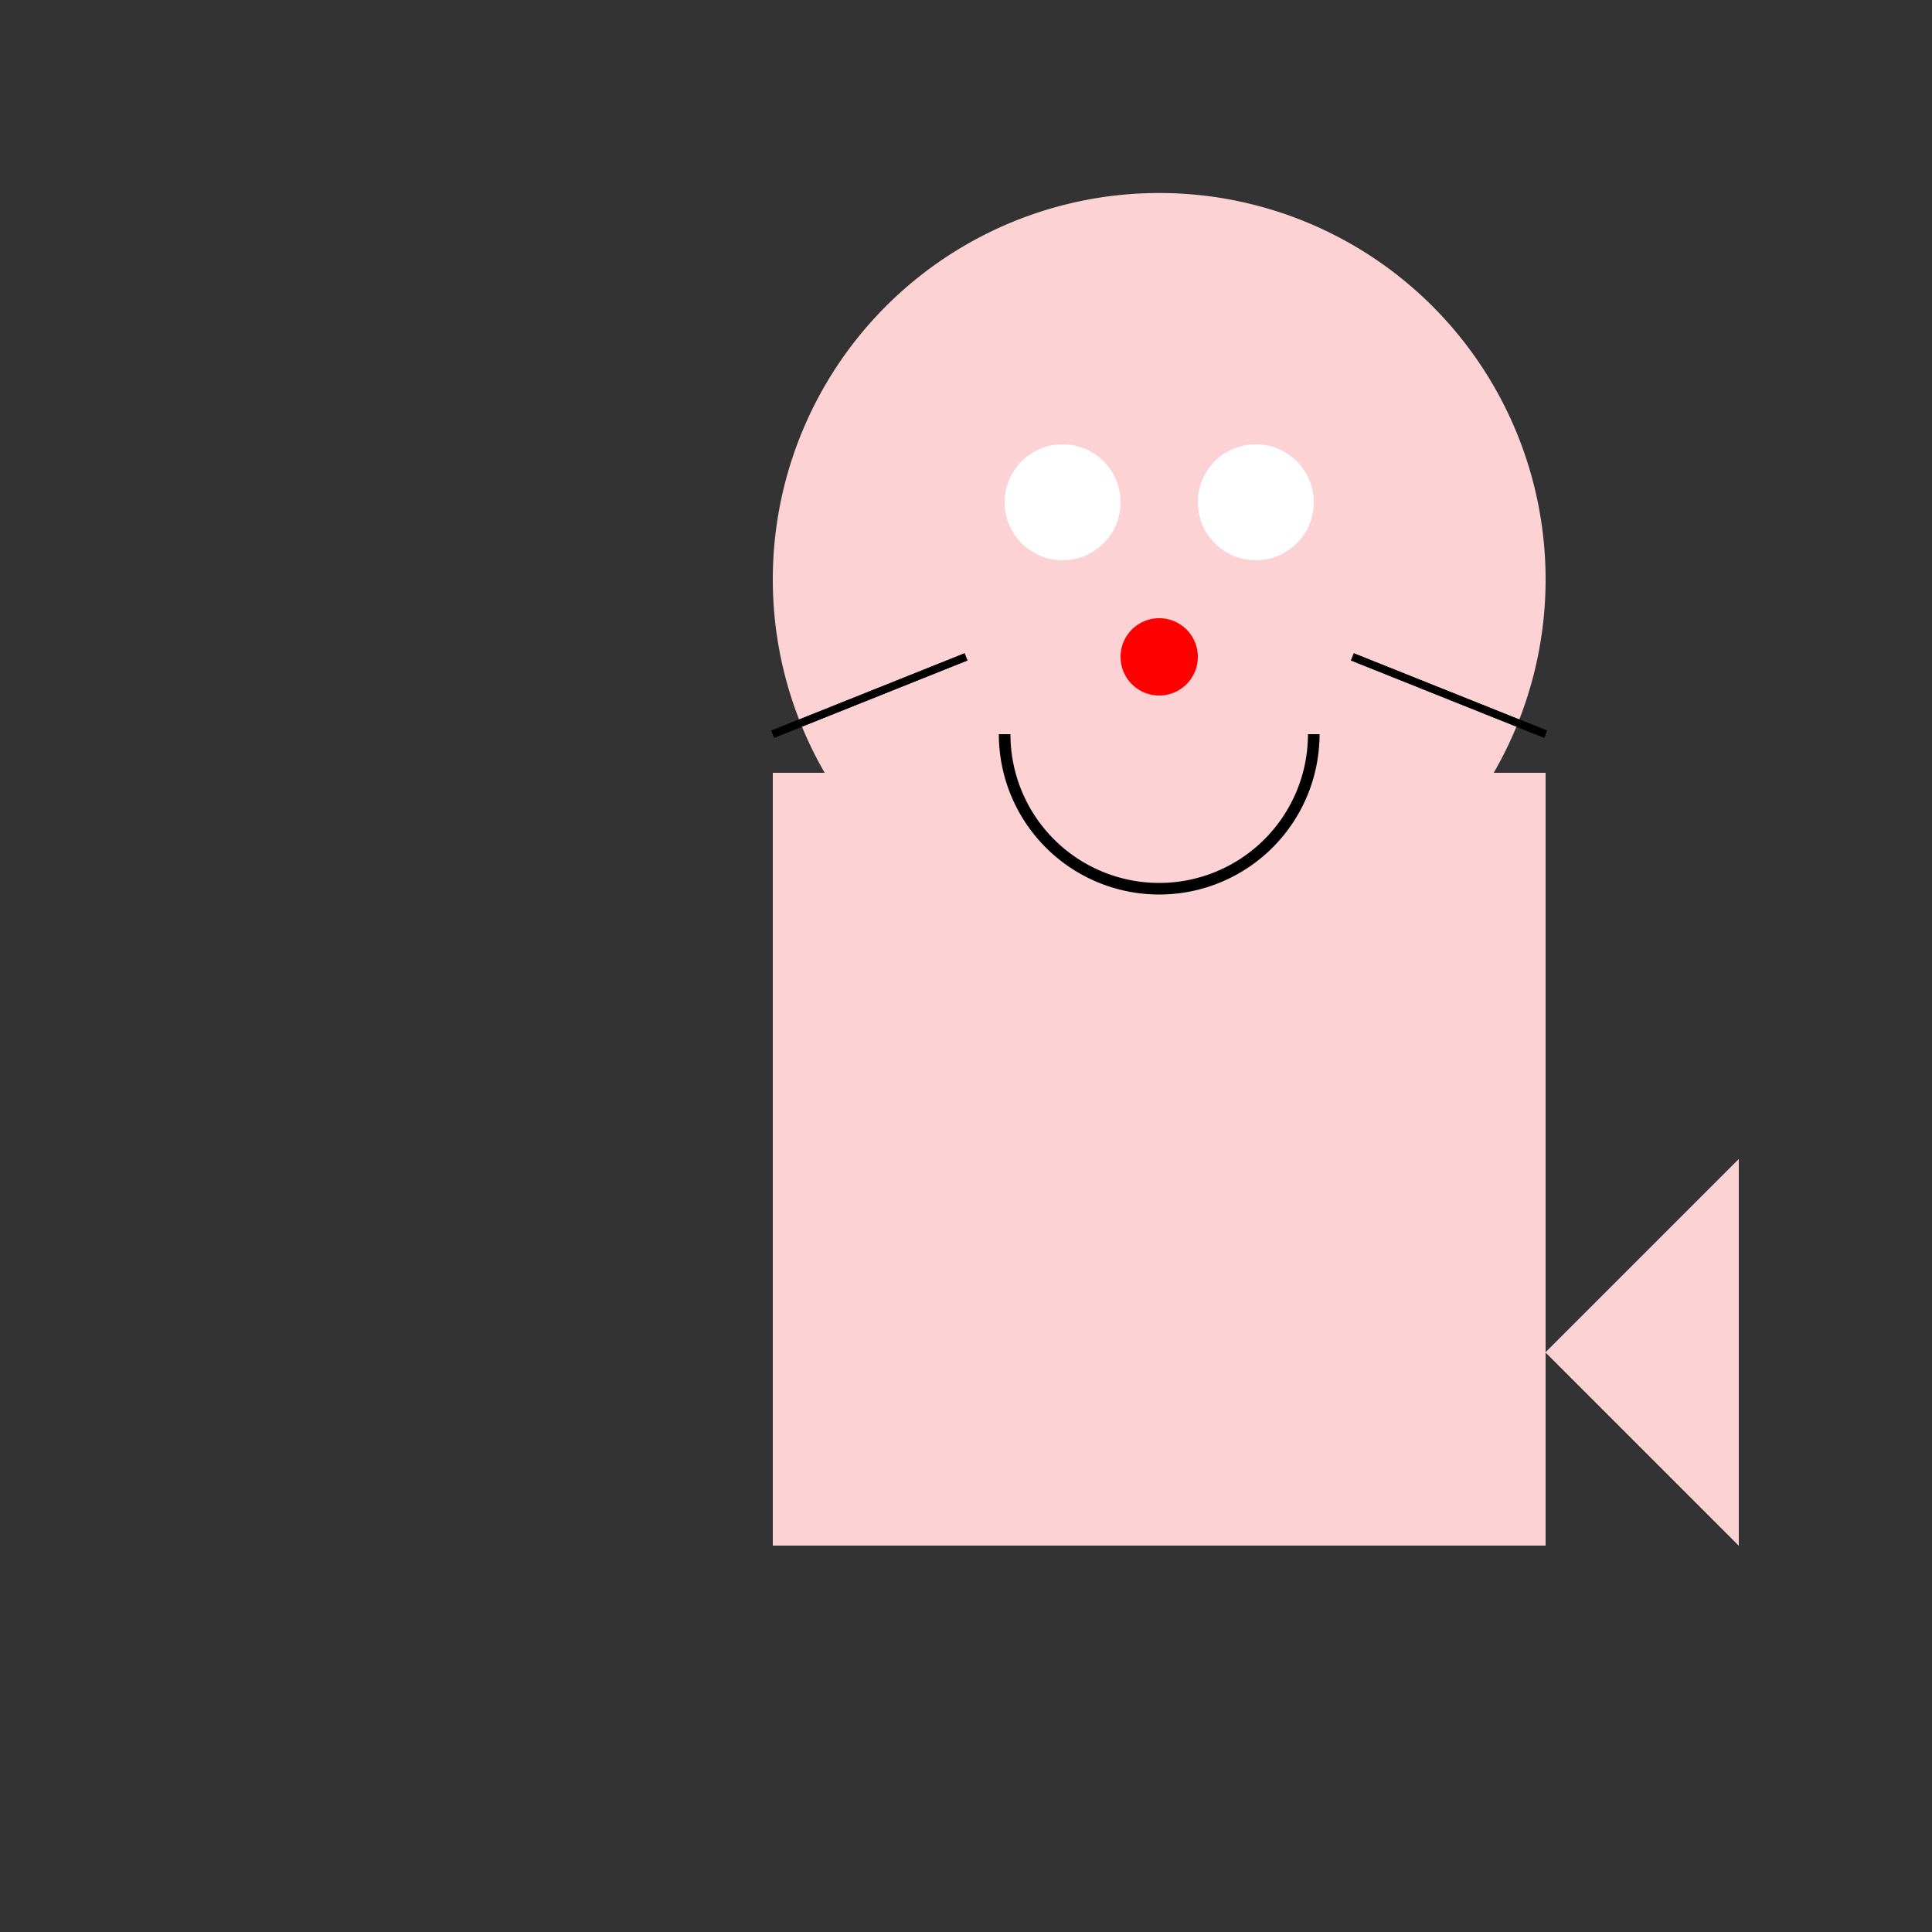
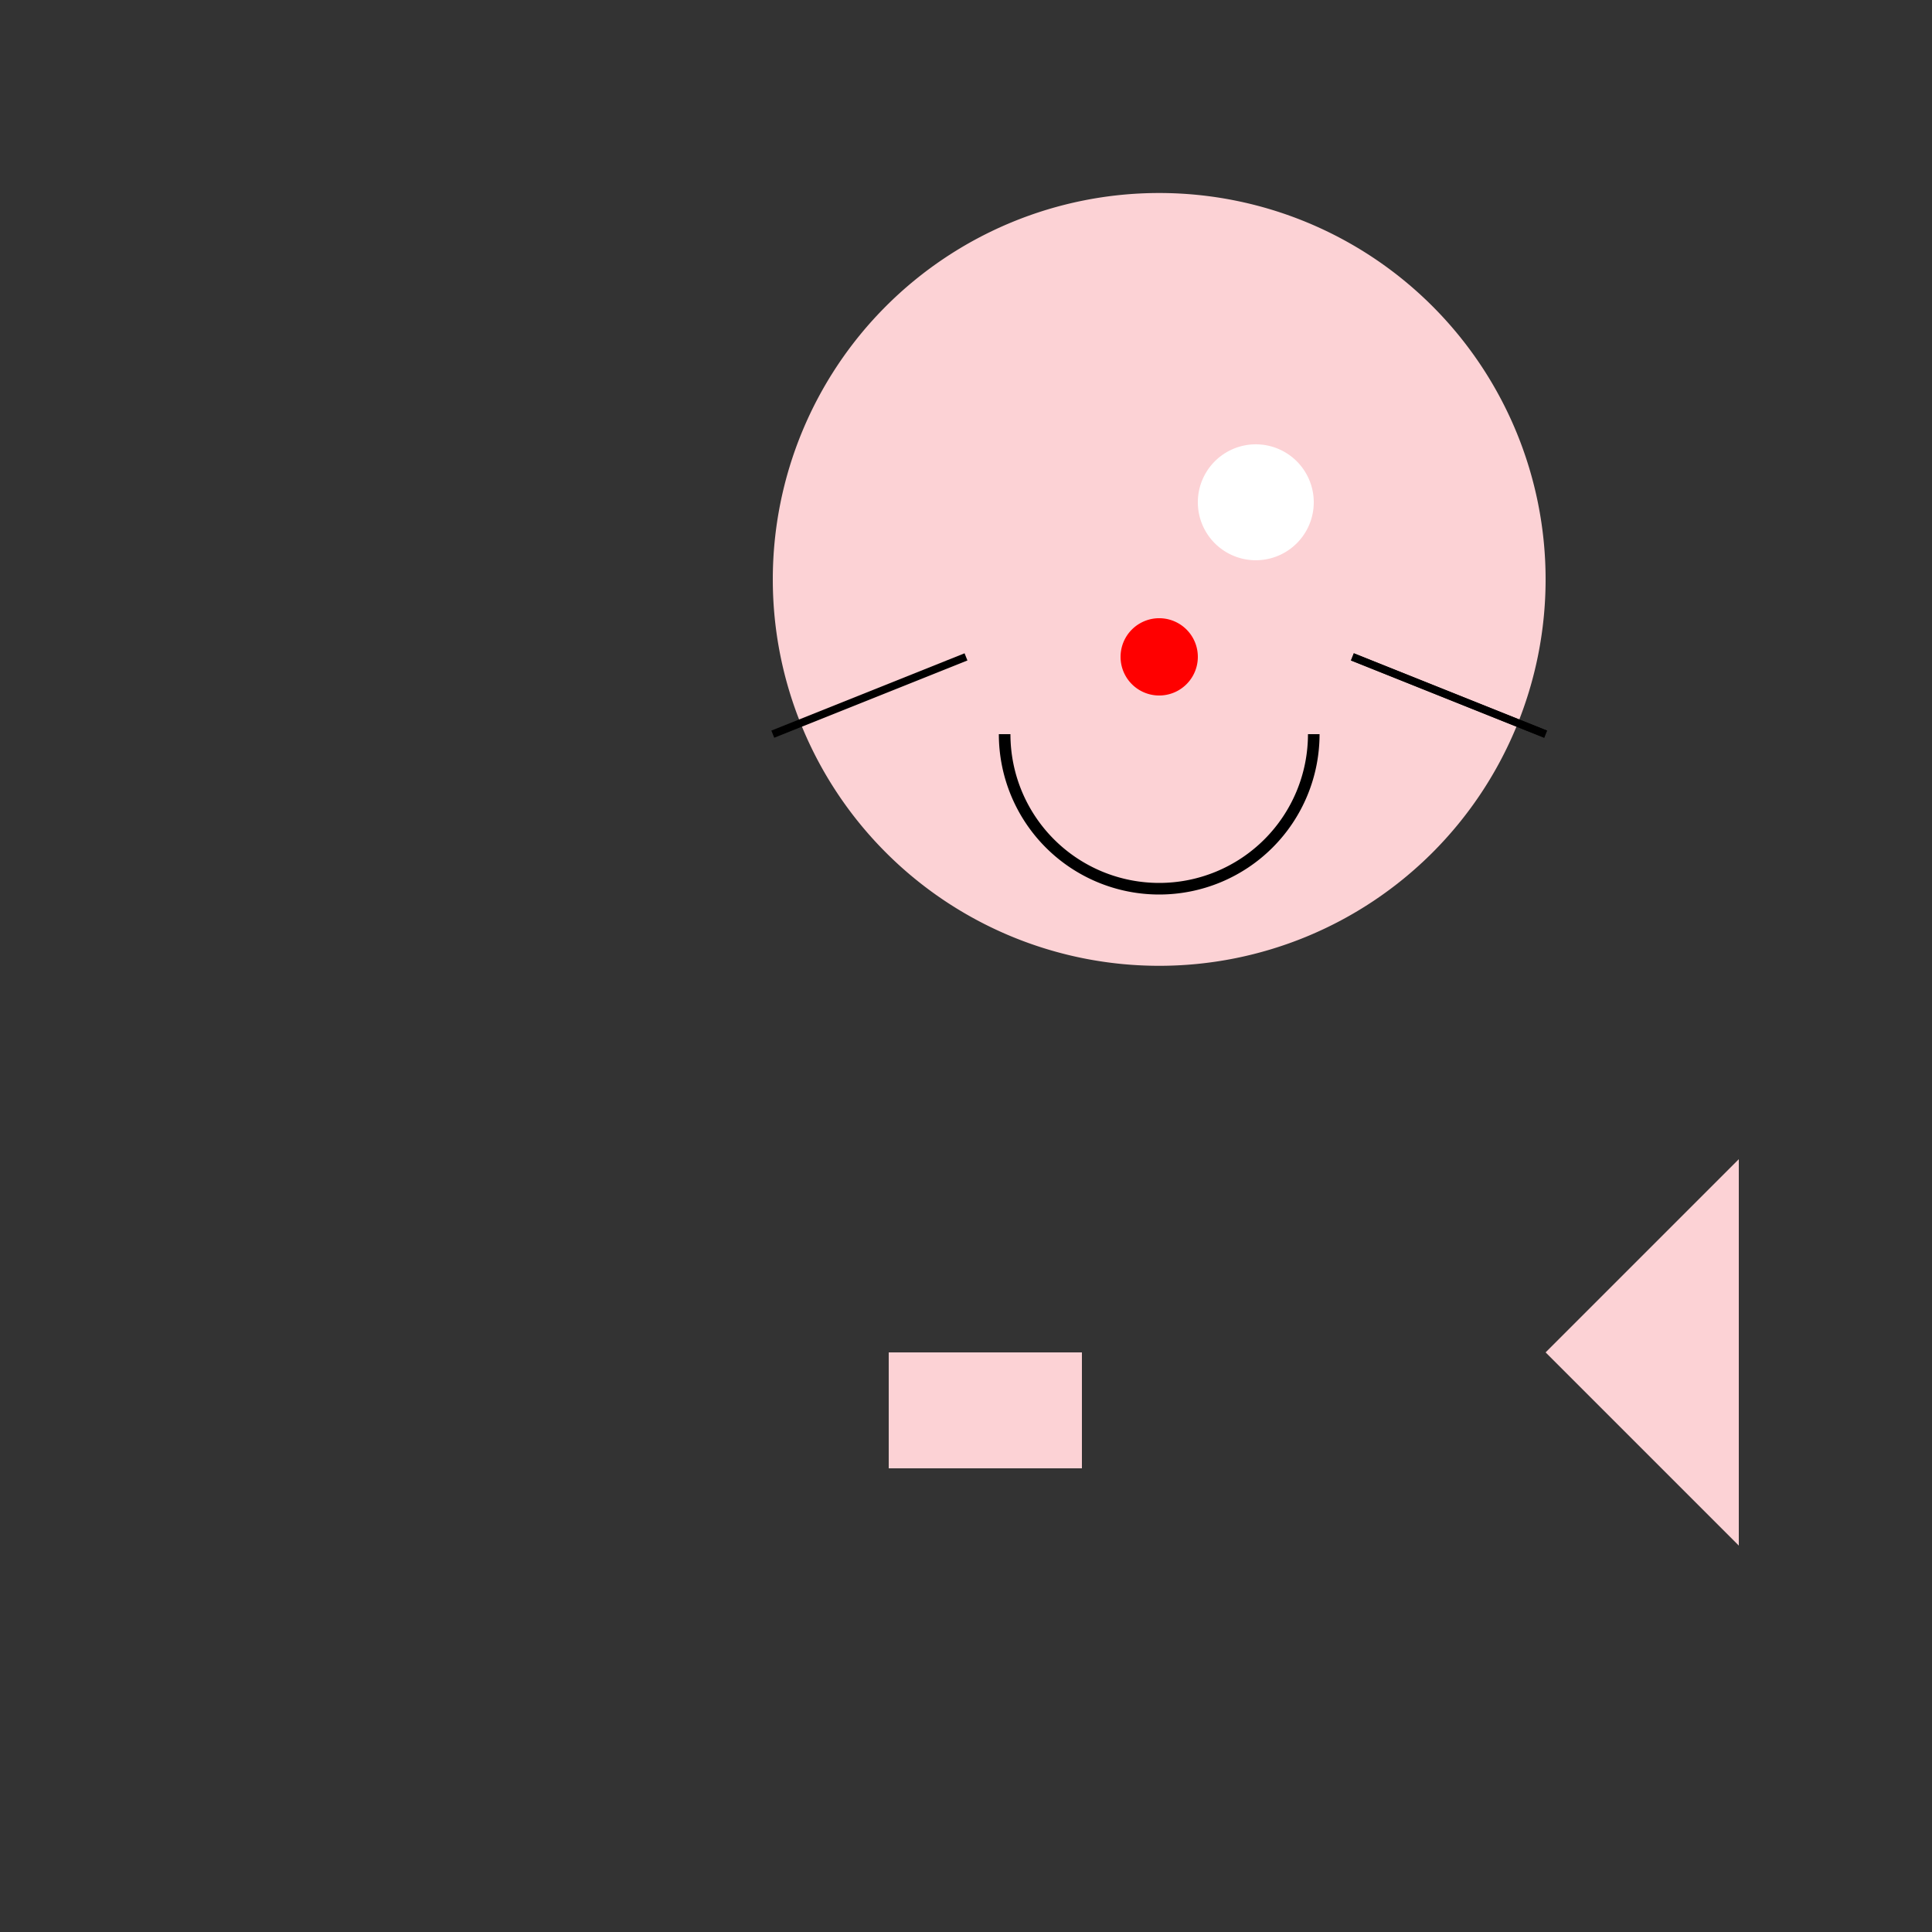
<svg xmlns="http://www.w3.org/2000/svg" width="500" height="500">
  <rect width="100%" height="100%" fill="#333333" stroke="none" />
  <defs />
  <g>
-     <rect fill="#FCD2D5" stroke="none" x="200" y="200" width="200" height="200" />
    <path fill="#FCD2D5" stroke="none" paint-order="stroke fill markers" d=" M 400 150 A 100 100 0 1 1 400 149.9" />
    <path fill="#FCD2D5" stroke="none" paint-order="stroke fill markers" d=" M 200 150 L 250 100 L 300 150 L 350 100 L 400 150" />
-     <path fill="#FFFFFF" stroke="none" paint-order="stroke fill markers" d=" M 290 130 A 15 15 0 1 1 290 129.985" />
    <path fill="#FFFFFF" stroke="none" paint-order="stroke fill markers" d=" M 340 130 A 15 15 0 1 1 340 129.985" />
    <path fill="#FF0000" stroke="none" paint-order="stroke fill markers" d=" M 310 170 A 10 10 0 1 1 310 169.99" />
    <path fill="none" stroke="#000000" paint-order="fill stroke markers" d=" M 340 190 A 40 40 0 0 1 260 190" stroke-miterlimit="10" stroke-width="3" stroke-dasharray="" />
    <path fill="none" stroke="#000000" paint-order="fill stroke markers" d=" M 250 170 L 200 190" stroke-miterlimit="10" stroke-width="2" stroke-dasharray="" />
    <path fill="none" stroke="#000000" paint-order="fill stroke markers" d=" M 350 170 L 400 190" stroke-miterlimit="10" stroke-width="2" stroke-dasharray="" />
    <rect fill="#FCD2D5" stroke="none" x="230" y="350" width="50" height="30" />
-     <rect fill="#FCD2D5" stroke="none" x="330" y="350" width="50" height="30" />
    <path fill="#FCD2D5" stroke="none" paint-order="stroke fill markers" d=" M 400 350 L 450 300 L 450 400 Z" />
-     <path fill="none" stroke="#000000" paint-order="fill stroke markers" d=" M 250 170 L 200 190" stroke-miterlimit="10" stroke-width="2" stroke-dasharray="" />
    <path fill="none" stroke="#000000" paint-order="fill stroke markers" d=" M 350 170 L 400 190" stroke-miterlimit="10" stroke-width="2" stroke-dasharray="" />
-     <path fill="#FCD2D5" stroke="none" paint-order="stroke fill markers" d=" M 400 350 L 450 300 L 450 400 Z" />
  </g>
</svg>